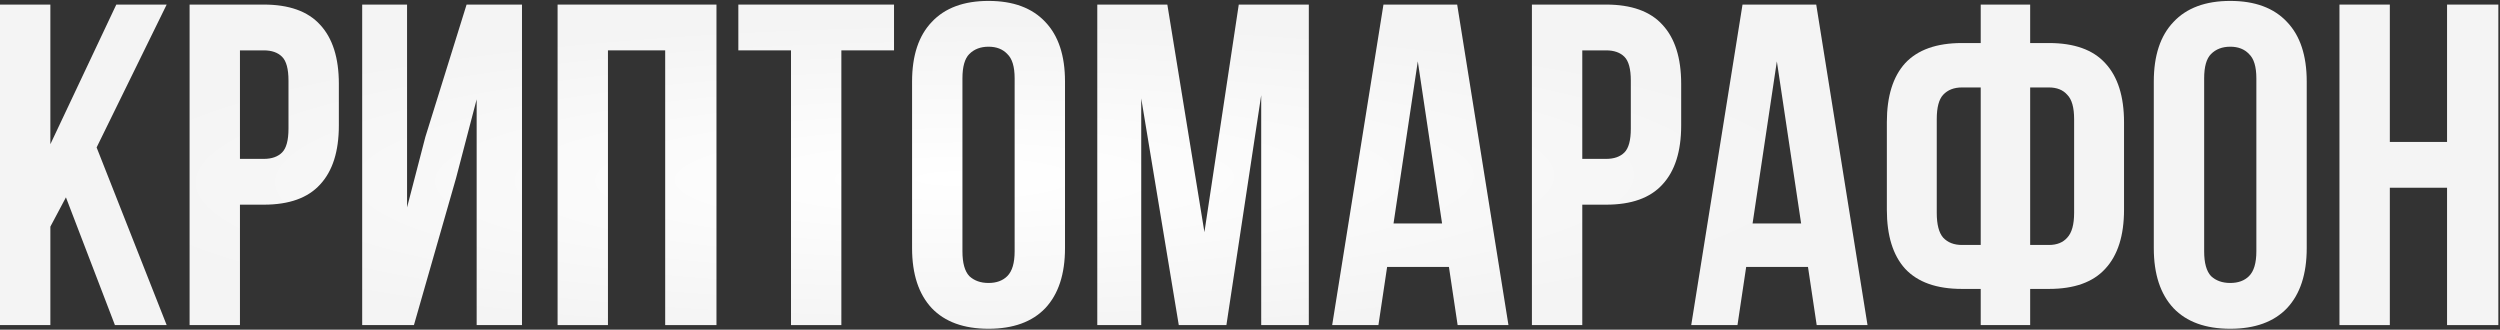
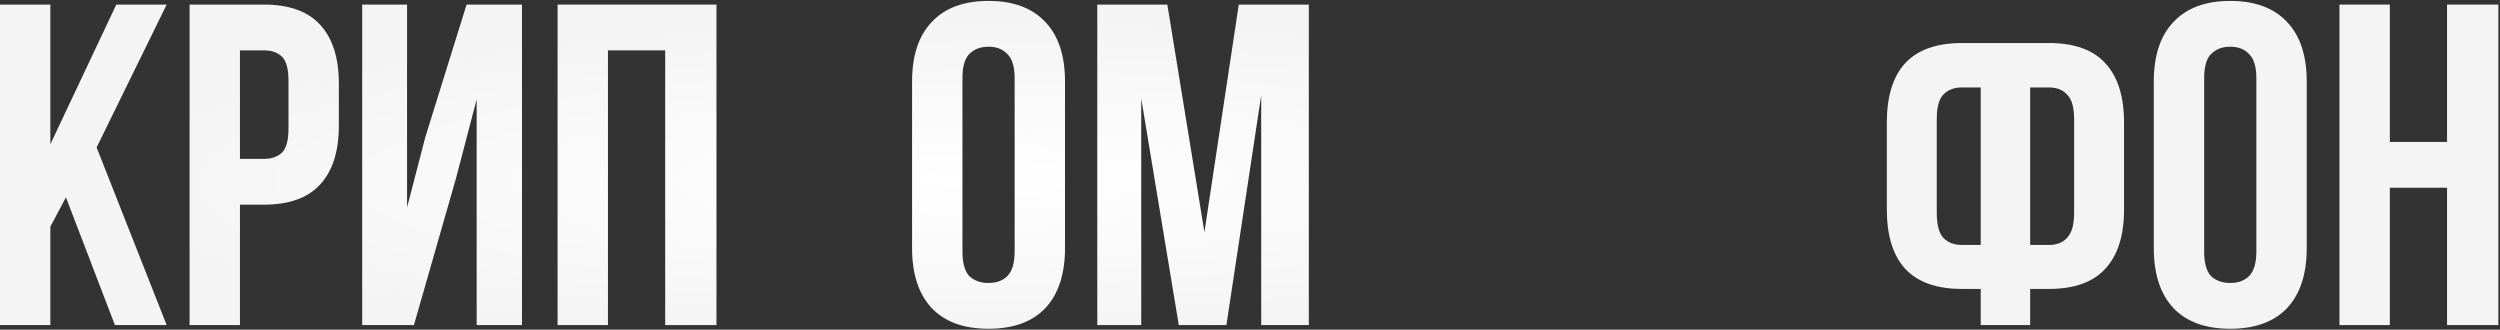
<svg xmlns="http://www.w3.org/2000/svg" width="546" height="72" viewBox="0 0 546 72" fill="none">
  <rect x="0" y="0" width="546" height="72" fill="#333333" stroke="none" />
  <path d="M521.938 71H510.938V1H521.938V31H534.438V1H545.638V71H534.438V41H521.938V71Z" fill="url(#paint0_radial_969_220)" />
  <path d="M481.389 54.9C481.389 57.434 481.889 59.233 482.889 60.3C483.955 61.3 485.355 61.8 487.089 61.8C488.822 61.8 490.189 61.3 491.189 60.3C492.255 59.233 492.789 57.434 492.789 54.9V17.1C492.789 14.567 492.255 12.8 491.189 11.8C490.189 10.733 488.822 10.2 487.089 10.2C485.355 10.2 483.955 10.733 482.889 11.8C481.889 12.8 481.389 14.567 481.389 17.1V54.9ZM470.389 17.8C470.389 12.133 471.822 7.8 474.689 4.8C477.555 1.734 481.689 0.2 487.089 0.2C492.489 0.2 496.622 1.734 499.489 4.8C502.355 7.8 503.789 12.133 503.789 17.8V54.2C503.789 59.867 502.355 64.234 499.489 67.3C496.622 70.3 492.489 71.8 487.089 71.8C481.689 71.8 477.555 70.3 474.689 67.3C471.822 64.234 470.389 59.867 470.389 54.2V17.8Z" fill="url(#paint1_radial_969_220)" />
-   <path d="M432.588 63.1H428.488C422.955 63.1 418.821 61.633 416.088 58.7C413.421 55.767 412.088 51.467 412.088 45.8V26.7C412.088 21.033 413.421 16.733 416.088 13.8C418.821 10.867 422.955 9.4 428.488 9.4H432.588V1H443.388V9.4H447.488C453.021 9.4 457.121 10.867 459.788 13.8C462.521 16.733 463.888 21.033 463.888 26.7V45.8C463.888 51.467 462.521 55.767 459.788 58.7C457.121 61.633 453.021 63.1 447.488 63.1H443.388V71H432.588V63.1ZM443.388 19.1V53.5H447.488C449.221 53.5 450.555 52.967 451.488 51.9C452.488 50.833 452.988 49.033 452.988 46.5V26C452.988 23.467 452.488 21.7 451.488 20.7C450.555 19.633 449.221 19.1 447.488 19.1H443.388ZM432.588 19.1H428.488C426.755 19.1 425.388 19.633 424.388 20.7C423.455 21.7 422.988 23.467 422.988 26V46.5C422.988 49.033 423.455 50.833 424.388 51.9C425.388 52.967 426.755 53.5 428.488 53.5H432.588V19.1Z" fill="url(#paint2_radial_969_220)" />
-   <path d="M407.865 71H396.765L394.865 58.3H381.365L379.465 71H369.365L380.565 1H396.665L407.865 71ZM382.765 48.8H393.365L388.065 13.4L382.765 48.8Z" fill="url(#paint3_radial_969_220)" />
-   <path d="M350.77 1C356.304 1 360.404 2.467 363.07 5.4C365.804 8.333 367.17 12.633 367.17 18.3V27.4C367.17 33.067 365.804 37.367 363.07 40.3C360.404 43.233 356.304 44.7 350.77 44.7H345.57V71H334.57V1H350.77ZM345.57 11V34.7H350.77C352.504 34.7 353.837 34.233 354.77 33.3C355.704 32.367 356.17 30.633 356.17 28.1V17.6C356.17 15.067 355.704 13.333 354.77 12.4C353.837 11.467 352.504 11 350.77 11H345.57Z" fill="url(#paint4_radial_969_220)" />
-   <path d="M329.447 71H318.347L316.447 58.3H302.947L301.047 71H290.947L302.147 1H318.247L329.447 71ZM304.347 48.8H314.947L309.647 13.4L304.347 48.8Z" fill="url(#paint5_radial_969_220)" />
+   <path d="M432.588 63.1H428.488C422.955 63.1 418.821 61.633 416.088 58.7C413.421 55.767 412.088 51.467 412.088 45.8V26.7C412.088 21.033 413.421 16.733 416.088 13.8C418.821 10.867 422.955 9.4 428.488 9.4H432.588H443.388V9.4H447.488C453.021 9.4 457.121 10.867 459.788 13.8C462.521 16.733 463.888 21.033 463.888 26.7V45.8C463.888 51.467 462.521 55.767 459.788 58.7C457.121 61.633 453.021 63.1 447.488 63.1H443.388V71H432.588V63.1ZM443.388 19.1V53.5H447.488C449.221 53.5 450.555 52.967 451.488 51.9C452.488 50.833 452.988 49.033 452.988 46.5V26C452.988 23.467 452.488 21.7 451.488 20.7C450.555 19.633 449.221 19.1 447.488 19.1H443.388ZM432.588 19.1H428.488C426.755 19.1 425.388 19.633 424.388 20.7C423.455 21.7 422.988 23.467 422.988 26V46.5C422.988 49.033 423.455 50.833 424.388 51.9C425.388 52.967 426.755 53.5 428.488 53.5H432.588V19.1Z" fill="url(#paint2_radial_969_220)" />
  <path d="M263.046 50.7L270.546 1H285.846V71H275.447V20.8L267.846 71H257.447L249.246 21.5V71H239.646V1H254.947L263.046 50.7Z" fill="url(#paint6_radial_969_220)" />
  <path d="M210.197 54.9C210.197 57.434 210.697 59.233 211.697 60.3C212.764 61.3 214.164 61.8 215.897 61.8C217.631 61.8 218.997 61.3 219.997 60.3C221.064 59.233 221.597 57.434 221.597 54.9V17.1C221.597 14.567 221.064 12.8 219.997 11.8C218.997 10.733 217.631 10.2 215.897 10.2C214.164 10.2 212.764 10.733 211.697 11.8C210.697 12.8 210.197 14.567 210.197 17.1V54.9ZM199.197 17.8C199.197 12.133 200.631 7.8 203.497 4.8C206.364 1.734 210.497 0.2 215.897 0.2C221.297 0.2 225.431 1.734 228.297 4.8C231.164 7.8 232.597 12.133 232.597 17.8V54.2C232.597 59.867 231.164 64.234 228.297 67.3C225.431 70.3 221.297 71.8 215.897 71.8C210.497 71.8 206.364 70.3 203.497 67.3C200.631 64.234 199.197 59.867 199.197 54.2V17.8Z" fill="url(#paint7_radial_969_220)" />
-   <path d="M161.254 1H195.254V11H183.754V71H172.754V11H161.254V1Z" fill="url(#paint8_radial_969_220)" />
  <path d="M132.777 71H121.777V1H156.477V71H145.277V11H132.777V71Z" fill="url(#paint9_radial_969_220)" />
  <path d="M90.402 71H79.102V1H88.902V45.3L92.902 29.9L101.902 1H114.002V71H104.102V21.7L99.602 38.9L90.402 71Z" fill="url(#paint10_radial_969_220)" />
  <path d="M57.606 1C63.14 1 67.24 2.467 69.906 5.4C72.64 8.333 74.006 12.633 74.006 18.3V27.4C74.006 33.067 72.64 37.367 69.906 40.3C67.24 43.233 63.14 44.7 57.606 44.7H52.406V71H41.406V1H57.606ZM52.406 11V34.7H57.606C59.34 34.7 60.673 34.233 61.606 33.3C62.54 32.367 63.006 30.633 63.006 28.1V17.6C63.006 15.067 62.54 13.333 61.606 12.4C60.673 11.467 59.34 11 57.606 11H52.406Z" fill="url(#paint11_radial_969_220)" />
  <path d="M14.4 43.1L11 49.5V71H0V1H11V31.5L25.4 1H36.4L21.1 32.2L36.4 71H25.1L14.4 43.1Z" fill="url(#paint12_radial_969_220)" />
  <defs>
    <radialGradient id="paint0_radial_969_220" cx="0" cy="0" r="1" gradientUnits="userSpaceOnUse" gradientTransform="translate(208.5 39) rotate(-0.298) scale(192.003 34.657)">
      <stop stop-color="white" />
      <stop offset="1" stop-color="#F4F4F4" />
    </radialGradient>
    <radialGradient id="paint1_radial_969_220" cx="0" cy="0" r="1" gradientUnits="userSpaceOnUse" gradientTransform="translate(208.5 39) rotate(-0.298) scale(192.003 34.657)">
      <stop stop-color="white" />
      <stop offset="1" stop-color="#F4F4F4" />
    </radialGradient>
    <radialGradient id="paint2_radial_969_220" cx="0" cy="0" r="1" gradientUnits="userSpaceOnUse" gradientTransform="translate(208.5 39) rotate(-0.298) scale(192.003 34.657)">
      <stop stop-color="white" />
      <stop offset="1" stop-color="#F4F4F4" />
    </radialGradient>
    <radialGradient id="paint3_radial_969_220" cx="0" cy="0" r="1" gradientUnits="userSpaceOnUse" gradientTransform="translate(208.5 39) rotate(-0.298) scale(192.003 34.657)">
      <stop stop-color="white" />
      <stop offset="1" stop-color="#F4F4F4" />
    </radialGradient>
    <radialGradient id="paint4_radial_969_220" cx="0" cy="0" r="1" gradientUnits="userSpaceOnUse" gradientTransform="translate(208.5 39) rotate(-0.298) scale(192.003 34.657)">
      <stop stop-color="white" />
      <stop offset="1" stop-color="#F4F4F4" />
    </radialGradient>
    <radialGradient id="paint5_radial_969_220" cx="0" cy="0" r="1" gradientUnits="userSpaceOnUse" gradientTransform="translate(208.5 39) rotate(-0.298) scale(192.003 34.657)">
      <stop stop-color="white" />
      <stop offset="1" stop-color="#F4F4F4" />
    </radialGradient>
    <radialGradient id="paint6_radial_969_220" cx="0" cy="0" r="1" gradientUnits="userSpaceOnUse" gradientTransform="translate(208.5 39) rotate(-0.298) scale(192.003 34.657)">
      <stop stop-color="white" />
      <stop offset="1" stop-color="#F4F4F4" />
    </radialGradient>
    <radialGradient id="paint7_radial_969_220" cx="0" cy="0" r="1" gradientUnits="userSpaceOnUse" gradientTransform="translate(208.5 39) rotate(-0.298) scale(192.003 34.657)">
      <stop stop-color="white" />
      <stop offset="1" stop-color="#F4F4F4" />
    </radialGradient>
    <radialGradient id="paint8_radial_969_220" cx="0" cy="0" r="1" gradientUnits="userSpaceOnUse" gradientTransform="translate(208.501 39) rotate(-0.298) scale(192.003 34.657)">
      <stop stop-color="white" />
      <stop offset="1" stop-color="#F4F4F4" />
    </radialGradient>
    <radialGradient id="paint9_radial_969_220" cx="0" cy="0" r="1" gradientUnits="userSpaceOnUse" gradientTransform="translate(208.5 39) rotate(-0.298) scale(192.003 34.657)">
      <stop stop-color="white" />
      <stop offset="1" stop-color="#F4F4F4" />
    </radialGradient>
    <radialGradient id="paint10_radial_969_220" cx="0" cy="0" r="1" gradientUnits="userSpaceOnUse" gradientTransform="translate(208.5 39) rotate(-0.298) scale(192.003 34.657)">
      <stop stop-color="white" />
      <stop offset="1" stop-color="#F4F4F4" />
    </radialGradient>
    <radialGradient id="paint11_radial_969_220" cx="0" cy="0" r="1" gradientUnits="userSpaceOnUse" gradientTransform="translate(208.5 39) rotate(-0.298) scale(192.003 34.657)">
      <stop stop-color="white" />
      <stop offset="1" stop-color="#F4F4F4" />
    </radialGradient>
    <radialGradient id="paint12_radial_969_220" cx="0" cy="0" r="1" gradientUnits="userSpaceOnUse" gradientTransform="translate(208.5 39) rotate(-0.298) scale(192.003 34.657)">
      <stop stop-color="white" />
      <stop offset="1" stop-color="#F4F4F4" />
    </radialGradient>
  </defs>
</svg>